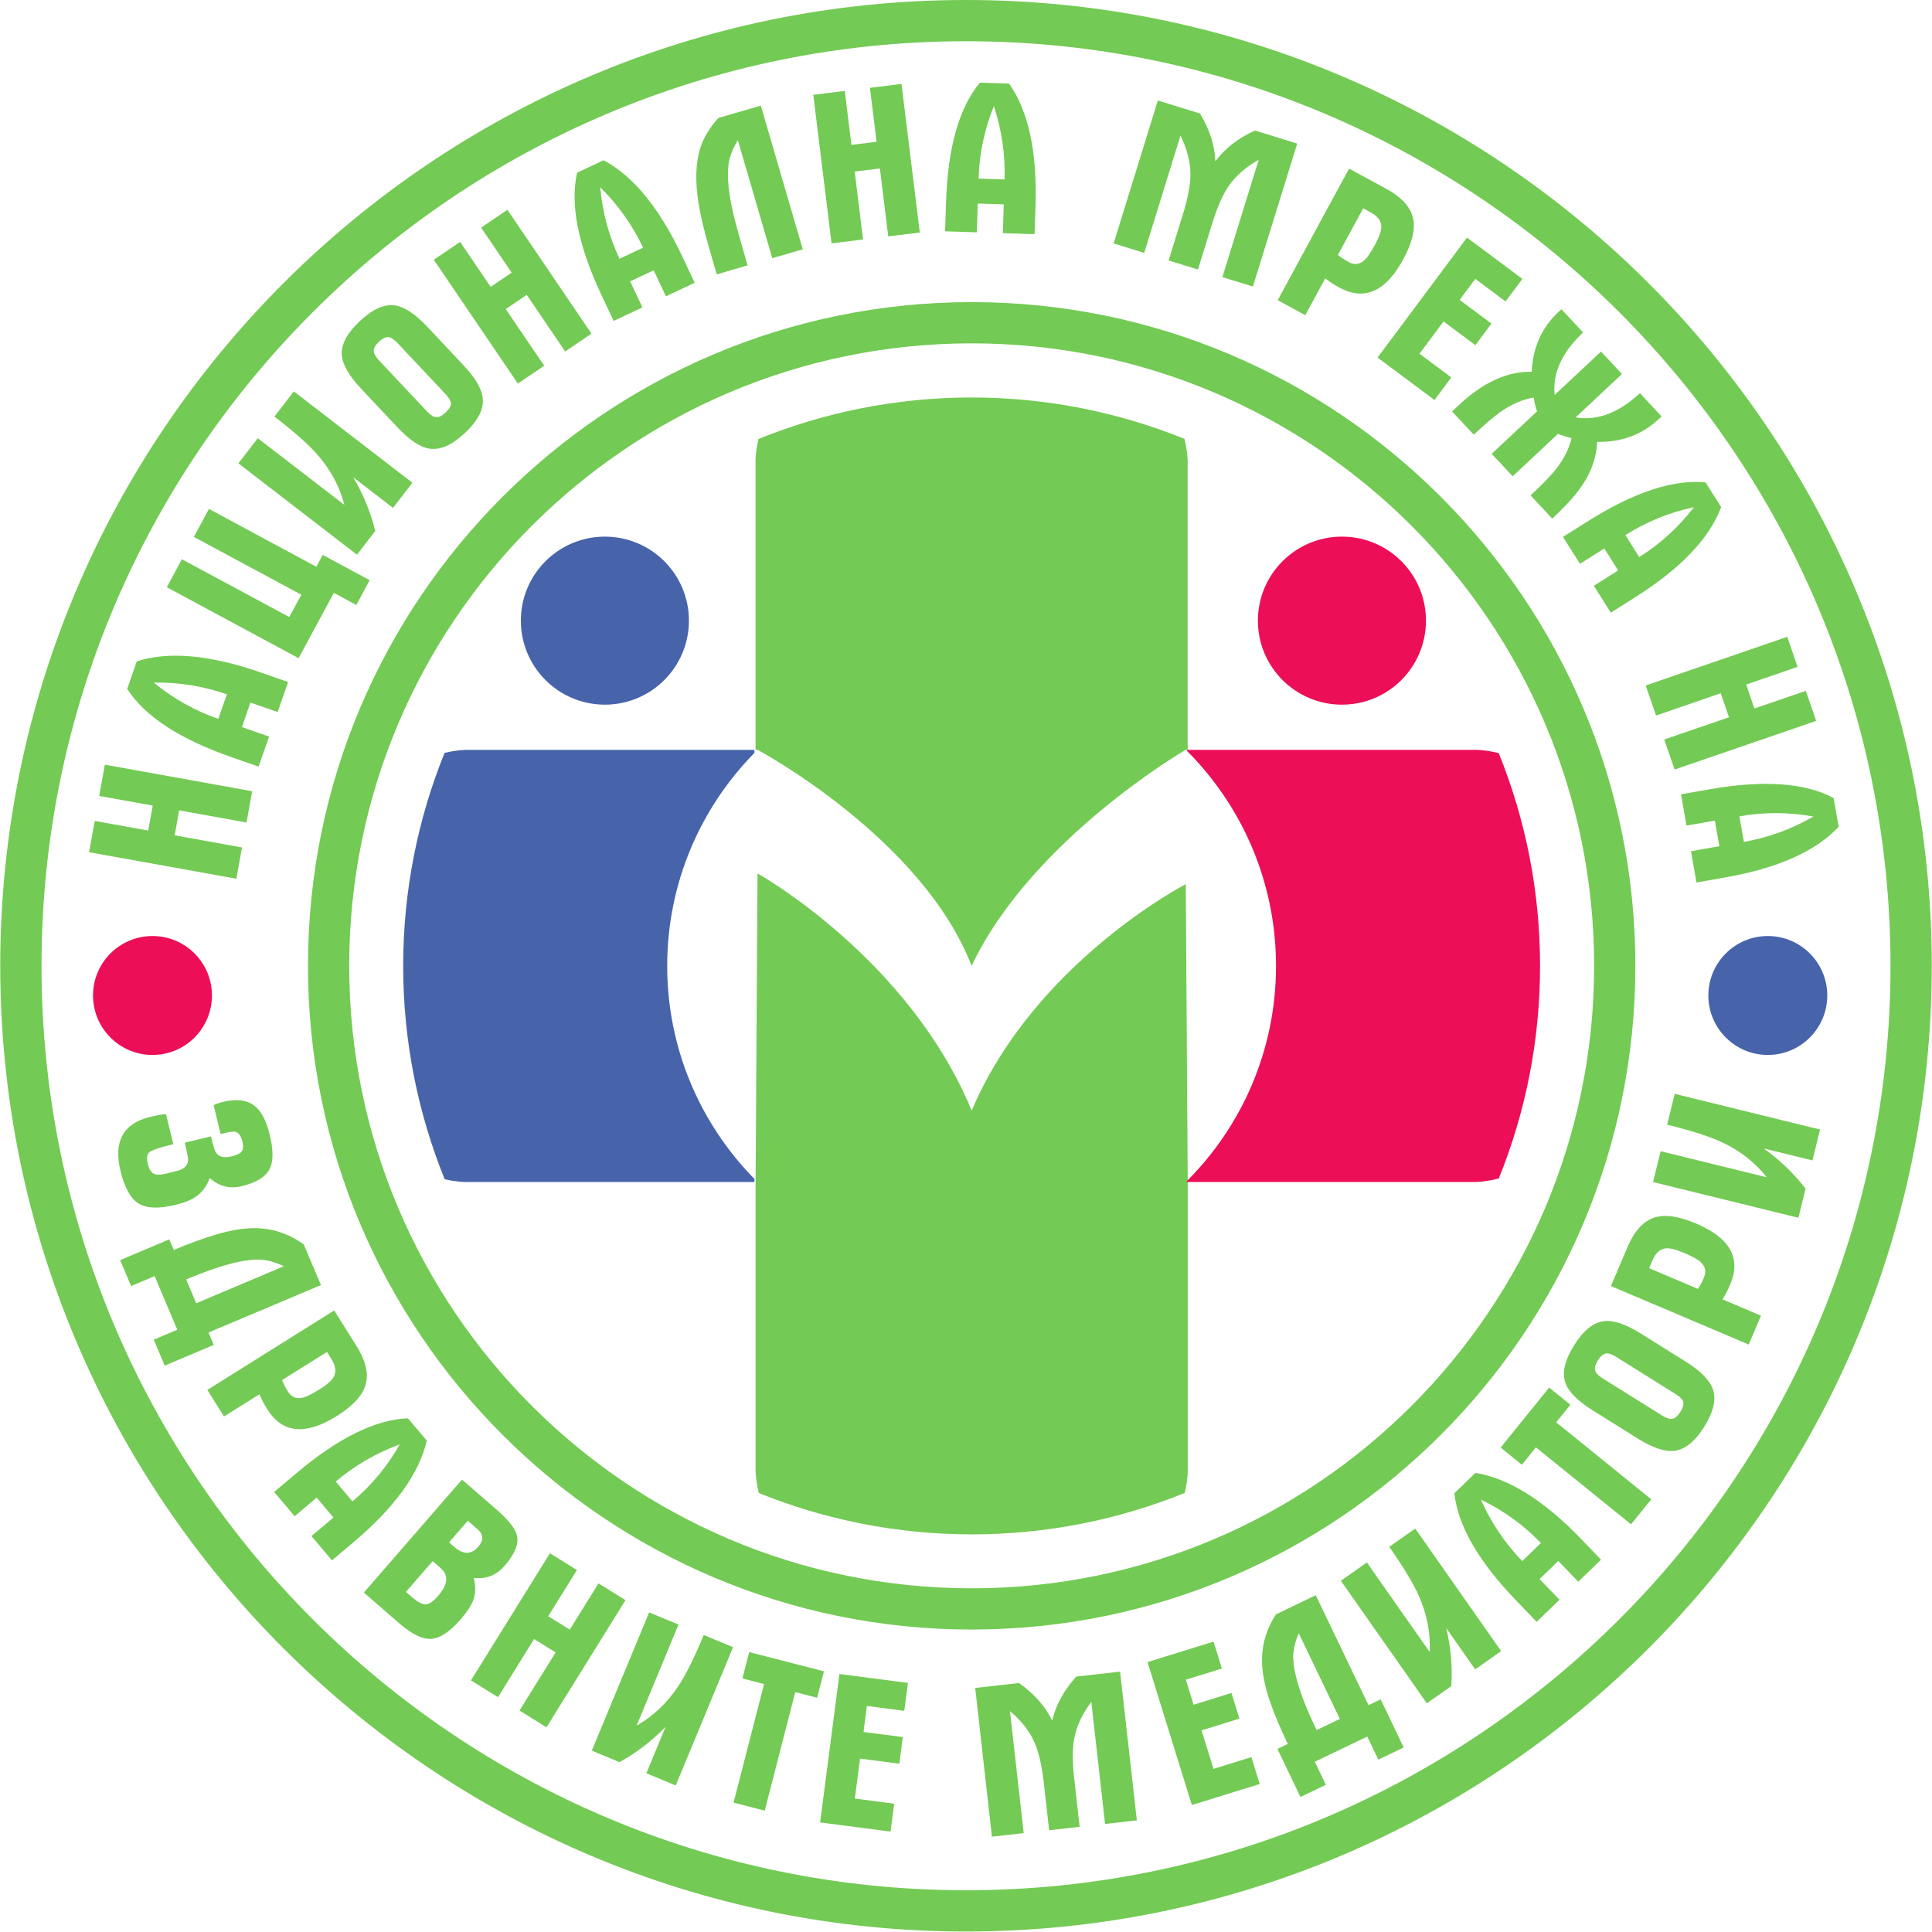
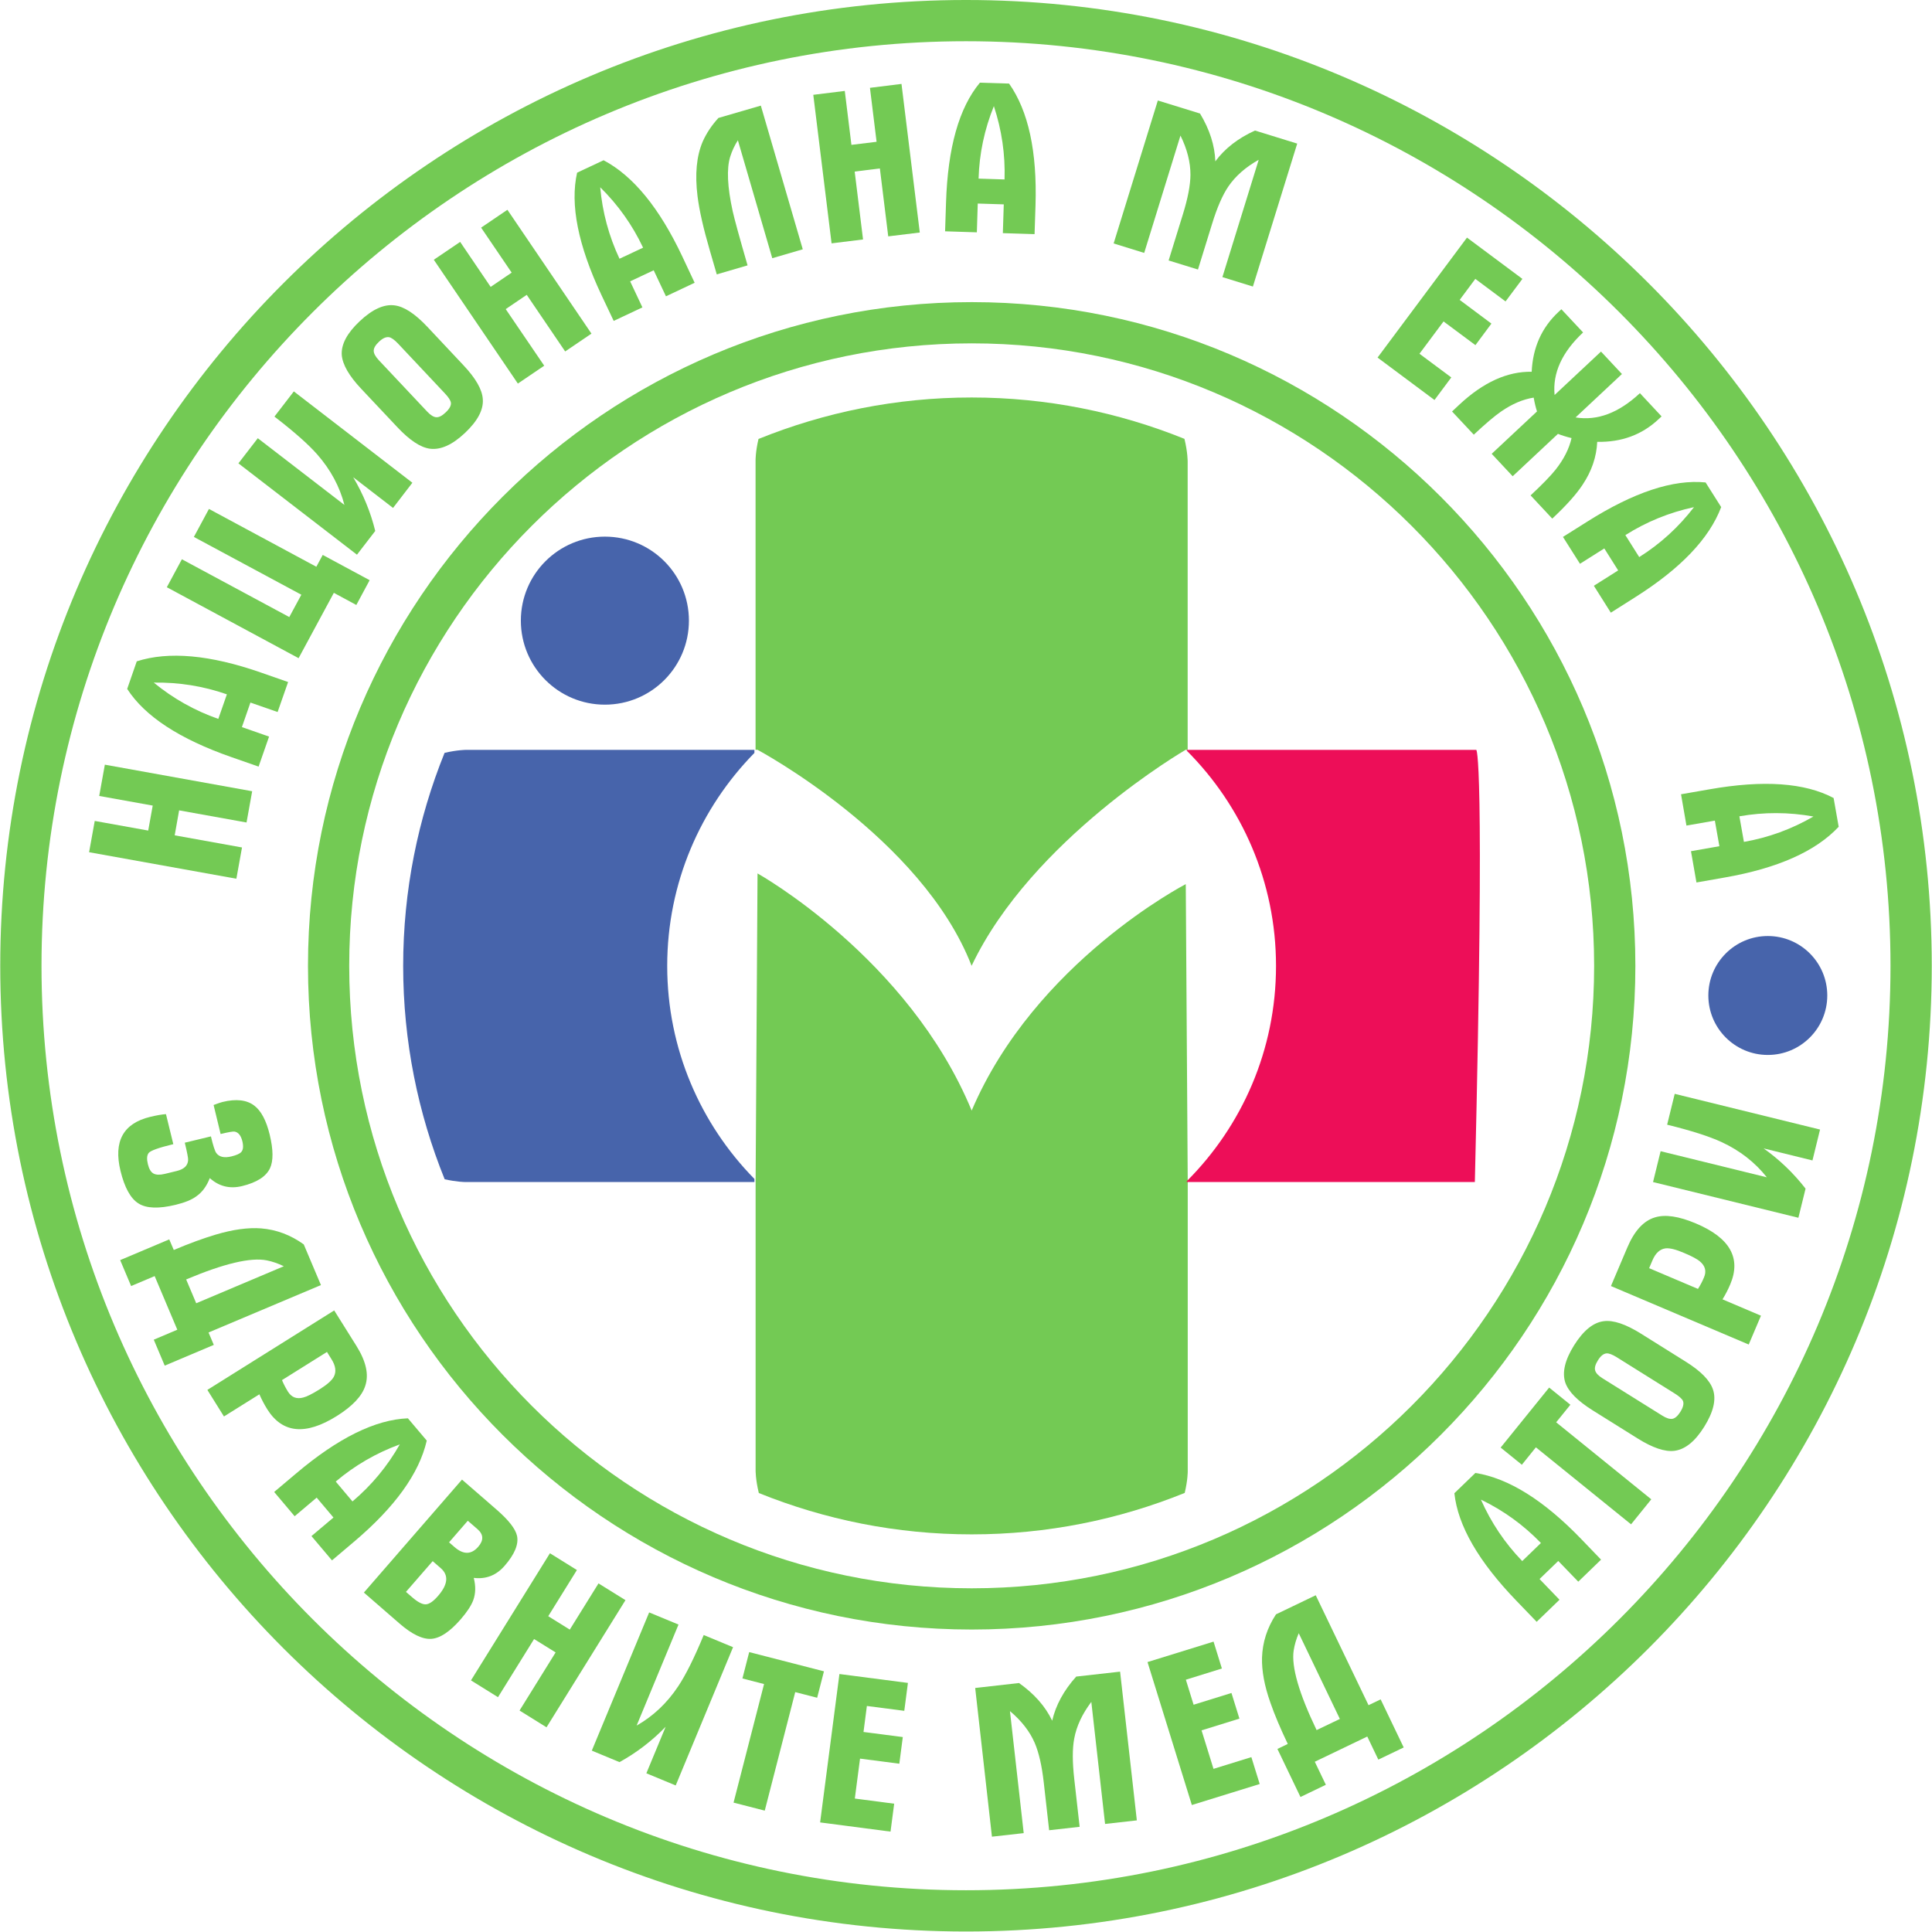
<svg xmlns="http://www.w3.org/2000/svg" version="1.1" id="svg1" width="95.499" height="95.499" viewBox="0 0 95.499 95.499">
  <defs id="defs1">
    <clipPath clipPathUnits="userSpaceOnUse" id="clipPath3">
      <path d="M 0,841.89 H 595.28 V 0 H 0 Z" transform="translate(-158.993,-113.992)" id="path3" />
    </clipPath>
    <clipPath clipPathUnits="userSpaceOnUse" id="clipPath5">
      <path d="M 0,841.89 H 595.28 V 0 H 0 Z" transform="translate(-99.108,-113.992)" id="path5" />
    </clipPath>
    <clipPath clipPathUnits="userSpaceOnUse" id="clipPath7">
      <path d="M 0,841.89 H 595.28 V 0 H 0 Z" transform="translate(-131.683,-138.169)" id="path7" />
    </clipPath>
    <clipPath clipPathUnits="userSpaceOnUse" id="clipPath9">
      <path d="M 0,841.89 H 595.28 V 0 H 0 Z" transform="translate(-142.294,-127.89)" id="path9" />
    </clipPath>
    <clipPath clipPathUnits="userSpaceOnUse" id="clipPath11">
      <path d="M 0,841.89 H 595.28 V 0 H 0 Z" transform="translate(-114.97,-127.89)" id="path11" />
    </clipPath>
    <clipPath clipPathUnits="userSpaceOnUse" id="clipPath13">
      <path d="M 0,841.89 H 595.28 V 0 H 0 Z" transform="translate(-123.78,-134.624)" id="path13" />
    </clipPath>
    <clipPath clipPathUnits="userSpaceOnUse" id="clipPath15">
      <path d="M 0,841.89 H 595.28 V 0 H 0 Z" transform="translate(-112.142,-122.987)" id="path15" />
    </clipPath>
    <clipPath clipPathUnits="userSpaceOnUse" id="clipPath17">
      <path d="M 0,841.89 H 595.28 V 0 H 0 Z" transform="translate(-131.683,-109.726)" id="path17" />
    </clipPath>
    <clipPath clipPathUnits="userSpaceOnUse" id="clipPath19">
      <path d="M 0,841.89 H 595.28 V 0 H 0 Z" transform="translate(-139.657,-123.099)" id="path19" />
    </clipPath>
    <clipPath clipPathUnits="userSpaceOnUse" id="clipPath21">
      <path d="M 0,841.89 H 595.28 V 0 H 0 Z" transform="translate(-105.009,-121.564)" id="path21" />
    </clipPath>
    <clipPath clipPathUnits="userSpaceOnUse" id="clipPath23">
      <path d="M 0,841.89 H 595.28 V 0 H 0 Z" transform="translate(-104.071,-125.157)" id="path23" />
    </clipPath>
    <clipPath clipPathUnits="userSpaceOnUse" id="clipPath25">
      <path d="M 0,841.89 H 595.28 V 0 H 0 Z" transform="translate(-109.364,-129.389)" id="path25" />
    </clipPath>
    <clipPath clipPathUnits="userSpaceOnUse" id="clipPath27">
      <path d="M 0,841.89 H 595.28 V 0 H 0 Z" transform="translate(-110.948,-133.001)" id="path27" />
    </clipPath>
    <clipPath clipPathUnits="userSpaceOnUse" id="clipPath29">
      <path d="M 0,841.89 H 595.28 V 0 H 0 Z" transform="translate(-112.151,-136.315)" id="path29" />
    </clipPath>
    <clipPath clipPathUnits="userSpaceOnUse" id="clipPath31">
      <path d="M 0,841.89 H 595.28 V 0 H 0 Z" transform="translate(-117.587,-138.529)" id="path31" />
    </clipPath>
    <clipPath clipPathUnits="userSpaceOnUse" id="clipPath33">
      <path d="M 0,841.89 H 595.28 V 0 H 0 Z" transform="translate(-119.501,-141.716)" id="path33" />
    </clipPath>
    <clipPath clipPathUnits="userSpaceOnUse" id="clipPath35">
      <path d="M 0,841.89 H 595.28 V 0 H 0 Z" transform="translate(-125.421,-141.655)" id="path35" />
    </clipPath>
    <clipPath clipPathUnits="userSpaceOnUse" id="clipPath37">
      <path d="M 0,841.89 H 595.28 V 0 H 0 Z" transform="translate(-129.759,-142.278)" id="path37" />
    </clipPath>
    <clipPath clipPathUnits="userSpaceOnUse" id="clipPath39">
      <path d="M 0,841.89 H 595.28 V 0 H 0 Z" transform="translate(-132.901,-144.245)" id="path39" />
    </clipPath>
    <clipPath clipPathUnits="userSpaceOnUse" id="clipPath41">
      <path d="M 0,841.89 H 595.28 V 0 H 0 Z" transform="translate(-142.108,-140.274)" id="path41" />
    </clipPath>
    <clipPath clipPathUnits="userSpaceOnUse" id="clipPath43">
      <path d="M 0,841.89 H 595.28 V 0 H 0 Z" transform="translate(-146.638,-141.831)" id="path43" />
    </clipPath>
    <clipPath clipPathUnits="userSpaceOnUse" id="clipPath45">
      <path d="M 0,841.89 H 595.28 V 0 H 0 Z" transform="translate(-148.841,-136.068)" id="path45" />
    </clipPath>
    <clipPath clipPathUnits="userSpaceOnUse" id="clipPath47">
      <path d="M 0,841.89 H 595.28 V 0 H 0 Z" transform="translate(-157.144,-135.353)" id="path47" />
    </clipPath>
    <clipPath clipPathUnits="userSpaceOnUse" id="clipPath49">
      <path d="M 0,841.89 H 595.28 V 0 H 0 Z" transform="translate(-156.431,-130.245)" id="path49" />
    </clipPath>
    <clipPath clipPathUnits="userSpaceOnUse" id="clipPath51">
-       <path d="M 0,841.89 H 595.28 V 0 H 0 Z" transform="translate(-157.743,-122.369)" id="path51" />
-     </clipPath>
+       </clipPath>
    <clipPath clipPathUnits="userSpaceOnUse" id="clipPath53">
      <path d="M 0,841.89 H 595.28 V 0 H 0 Z" transform="translate(-160.312,-119.686)" id="path53" />
    </clipPath>
    <clipPath clipPathUnits="userSpaceOnUse" id="clipPath55">
      <path d="M 0,841.89 H 595.28 V 0 H 0 Z" transform="translate(-102.167,-106.231)" id="path55" />
    </clipPath>
    <clipPath clipPathUnits="userSpaceOnUse" id="clipPath57">
      <path d="M 0,841.89 H 595.28 V 0 H 0 Z" transform="translate(-102.935,-102.583)" id="path57" />
    </clipPath>
    <clipPath clipPathUnits="userSpaceOnUse" id="clipPath59">
      <path d="M 0,841.89 H 595.28 V 0 H 0 Z" transform="translate(-107.505,-99.39)" id="path59" />
    </clipPath>
    <clipPath clipPathUnits="userSpaceOnUse" id="clipPath61">
      <path d="M 0,841.89 H 595.28 V 0 H 0 Z" transform="translate(-108.728,-95.235)" id="path61" />
    </clipPath>
    <clipPath clipPathUnits="userSpaceOnUse" id="clipPath63">
      <path d="M 0,841.89 H 595.28 V 0 H 0 Z" transform="translate(-113.39,-93.555)" id="path63" />
    </clipPath>
    <clipPath clipPathUnits="userSpaceOnUse" id="clipPath65">
      <path d="M 0,841.89 H 595.28 V 0 H 0 Z" transform="translate(-115.921,-86.862)" id="path65" />
    </clipPath>
    <clipPath clipPathUnits="userSpaceOnUse" id="clipPath67">
      <path d="M 0,841.89 H 595.28 V 0 H 0 Z" transform="translate(-120.71,-84.706)" id="path67" />
    </clipPath>
    <clipPath clipPathUnits="userSpaceOnUse" id="clipPath69">
      <path d="M 0,841.89 H 595.28 V 0 H 0 Z" transform="translate(-125.954,-87.958)" id="path69" />
    </clipPath>
    <clipPath clipPathUnits="userSpaceOnUse" id="clipPath71">
      <path d="M 0,841.89 H 595.28 V 0 H 0 Z" transform="translate(-128.675,-82.995)" id="path71" />
    </clipPath>
    <clipPath clipPathUnits="userSpaceOnUse" id="clipPath73">
      <path d="M 0,841.89 H 595.28 V 0 H 0 Z" transform="translate(-137.806,-83.412)" id="path73" />
    </clipPath>
    <clipPath clipPathUnits="userSpaceOnUse" id="clipPath75">
      <path d="M 0,841.89 H 595.28 V 0 H 0 Z" transform="translate(-142.36,-84.76)" id="path75" />
    </clipPath>
    <clipPath clipPathUnits="userSpaceOnUse" id="clipPath77">
      <path d="M 0,841.89 H 595.28 V 0 H 0 Z" transform="translate(-145.333,-87.172)" id="path77" />
    </clipPath>
    <clipPath clipPathUnits="userSpaceOnUse" id="clipPath79">
      <path d="M 0,841.89 H 595.28 V 0 H 0 Z" transform="translate(-151.312,-89.687)" id="path79" />
    </clipPath>
    <clipPath clipPathUnits="userSpaceOnUse" id="clipPath81">
      <path d="M 0,841.89 H 595.28 V 0 H 0 Z" transform="translate(-152.786,-93.694)" id="path81" />
    </clipPath>
    <clipPath clipPathUnits="userSpaceOnUse" id="clipPath83">
      <path d="M 0,841.89 H 595.28 V 0 H 0 Z" transform="translate(-153.878,-98.82)" id="path83" />
    </clipPath>
    <clipPath clipPathUnits="userSpaceOnUse" id="clipPath85">
      <path d="M 0,841.89 H 595.28 V 0 H 0 Z" transform="translate(-157.747,-99.237)" id="path85" />
    </clipPath>
    <clipPath clipPathUnits="userSpaceOnUse" id="clipPath87">
      <path d="M 0,841.89 H 595.28 V 0 H 0 Z" transform="translate(-158.093,-104.448)" id="path87" />
    </clipPath>
    <clipPath clipPathUnits="userSpaceOnUse" id="clipPath89">
      <path d="M 0,841.89 H 595.28 V 0 H 0 Z" transform="translate(-163.134,-109.022)" id="path89" />
    </clipPath>
    <clipPath clipPathUnits="userSpaceOnUse" id="clipPath91">
      <path d="M 0,841.89 H 595.28 V 0 H 0 Z" transform="translate(-131.474,-149.369)" id="path91" />
    </clipPath>
  </defs>
  <g id="layer-MC0" transform="translate(-127.547,-921.323)">
    <path id="path2" d="M 0,0 C 0,1.218 0.988,2.205 2.205,2.205 3.422,2.205 4.41,1.218 4.41,0 4.41,-1.217 3.422,-2.205 2.205,-2.205 0.988,-2.205 0,-1.217 0,0" style="fill:#4764ab;fill-opacity:1;fill-rule:nonzero;stroke:none" transform="matrix(1.333,0,0,-1.333,211.991,970.53)" clip-path="url(#clipPath3)" />
-     <path id="path4" d="M 0,0 C 0,1.218 0.988,2.205 2.205,2.205 3.424,2.205 4.41,1.218 4.41,0 4.41,-1.217 3.424,-2.205 2.205,-2.205 0.988,-2.205 0,-1.217 0,0" style="fill:#ed0e58;fill-opacity:1;fill-rule:nonzero;stroke:none" transform="matrix(1.333,0,0,-1.333,132.145,970.53)" clip-path="url(#clipPath5)" />
    <path id="path6" d="m 0,0 c -12.729,0 -23.082,-10.354 -23.082,-23.083 0,-12.728 10.353,-23.082 23.082,-23.082 12.727,0 23.082,10.354 23.082,23.082 C 23.082,-10.354 12.727,0 0,0 m 0,-47.694 c -13.57,0 -24.611,11.041 -24.611,24.611 0,13.572 11.041,24.612 24.611,24.612 13.57,0 24.611,-11.04 24.611,-24.612 0,-13.57 -11.041,-24.611 -24.611,-24.611" style="fill:#73ca54;fill-opacity:1;fill-rule:nonzero;stroke:none" transform="matrix(1.333,0,0,-1.333,175.577,938.295)" clip-path="url(#clipPath7)" />
-     <path id="path8" d="M 0,0 C 0,1.722 1.396,3.115 3.117,3.115 4.84,3.115 6.232,1.722 6.232,0 6.232,-1.721 4.84,-3.116 3.117,-3.116 1.396,-3.116 0,-1.721 0,0" style="fill:#ed0e58;fill-opacity:1;fill-rule:nonzero;stroke:none" transform="matrix(1.333,0,0,-1.333,189.725,952.001)" clip-path="url(#clipPath9)" />
    <path id="path10" d="M 0,0 C 0,1.722 1.396,3.115 3.115,3.115 4.838,3.115 6.232,1.722 6.232,0 6.232,-1.721 4.838,-3.116 3.115,-3.116 1.396,-3.116 0,-1.721 0,0" style="fill:#4764ab;fill-opacity:1;fill-rule:nonzero;stroke:none" transform="matrix(1.333,0,0,-1.333,153.293,952.001)" clip-path="url(#clipPath11)" />
    <path id="path12" d="m 0,0 c -0.113,-0.476 -0.109,-0.792 -0.109,-0.792 v -10.733 h 0.07 c 0,0 6.096,-3.252 7.941,-8.012 2.233,4.705 7.94,8.012 7.94,8.012 h 0.072 v 10.683 c 0,0 0.004,0.34 -0.119,0.846 C 13.355,0.989 10.693,1.538 7.902,1.538 5.107,1.538 2.441,0.988 0,0" style="fill:#73ca54;fill-opacity:1;fill-rule:nonzero;stroke:none" transform="matrix(1.333,0,0,-1.333,165.04,943.021)" clip-path="url(#clipPath13)" />
    <path id="path14" d="m 0,0 c -0.986,-2.439 -1.535,-5.105 -1.535,-7.901 0,-2.798 0.551,-5.468 1.539,-7.911 0.455,-0.102 0.754,-0.102 0.754,-0.102 H 11.49 v 0.114 c -1.998,2.036 -3.234,4.821 -3.234,7.899 0,3.077 1.236,5.863 3.234,7.899 V 0.111 H 0.807 C 0.807,0.111 0.484,0.113 0,0" style="fill:#4764ab;fill-opacity:1;fill-rule:nonzero;stroke:none" transform="matrix(1.333,0,0,-1.333,149.522,958.537)" clip-path="url(#clipPath15)" />
    <path id="path16" d="M 0,0 C -2.346,5.674 -7.941,8.794 -7.941,8.794 L -8.012,-2.652 v -10.683 c 0,0 -0.006,-0.339 0.119,-0.847 2.44,-0.986 5.102,-1.533 7.893,-1.533 2.793,0 5.459,0.547 7.9,1.537 0.114,0.477 0.112,0.793 0.112,0.793 V -2.652 L 7.939,8.397 C 7.939,8.397 2.344,5.508 0,0" style="fill:#73ca54;fill-opacity:1;fill-rule:nonzero;stroke:none" transform="matrix(1.333,0,0,-1.333,175.577,976.219)" clip-path="url(#clipPath17)" />
-     <path id="path18" d="m 0,0 v -0.031 c 2.043,-2.043 3.309,-4.864 3.309,-7.982 0,-3.117 -1.266,-5.938 -3.309,-7.98 v -0.032 h 10.682 c 0,0 0.361,-0.002 0.888,0.131 0.985,2.436 1.53,5.093 1.53,7.881 0,2.792 -0.545,5.452 -1.532,7.892 C 11.068,0.002 10.734,0 10.734,0 Z" style="fill:#ed0e58;fill-opacity:1;fill-rule:nonzero;stroke:none" transform="matrix(1.333,0,0,-1.333,186.21,958.389)" clip-path="url(#clipPath19)" />
+     <path id="path18" d="m 0,0 v -0.031 c 2.043,-2.043 3.309,-4.864 3.309,-7.982 0,-3.117 -1.266,-5.938 -3.309,-7.98 v -0.032 h 10.682 C 11.068,0.002 10.734,0 10.734,0 Z" style="fill:#ed0e58;fill-opacity:1;fill-rule:nonzero;stroke:none" transform="matrix(1.333,0,0,-1.333,186.21,958.389)" clip-path="url(#clipPath19)" />
    <path id="path20" d="m 0,0 -0.209,-1.159 -2.5,0.45 -0.164,-0.926 2.496,-0.45 -0.209,-1.159 -5.461,0.983 0.209,1.16 1.983,-0.357 0.167,0.926 -1.984,0.357 0.209,1.16 z" style="fill:#73ca54;fill-opacity:1;fill-rule:nonzero;stroke:none" transform="matrix(1.333,0,0,-1.333,140.012,960.434)" clip-path="url(#clipPath21)" />
    <path id="path22" d="m 0,0 c -0.875,0.305 -1.779,0.45 -2.711,0.435 0.719,-0.591 1.518,-1.04 2.393,-1.346 z M 2.27,0.456 1.881,-0.656 0.873,-0.305 0.557,-1.215 1.564,-1.567 1.176,-2.68 0.168,-2.328 c -1.924,0.671 -3.211,1.514 -3.865,2.529 l 0.355,1.023 c 1.186,0.38 2.719,0.241 4.604,-0.416 z" style="fill:#73ca54;fill-opacity:1;fill-rule:nonzero;stroke:none" transform="matrix(1.333,0,0,-1.333,138.762,955.644)" clip-path="url(#clipPath23)" />
    <path id="path24" d="m 0,0 -0.494,-0.919 -0.834,0.45 -1.307,-2.423 -4.886,2.631 0.558,1.037 3.983,-2.143 0.447,0.828 -3.985,2.143 0.559,1.038 3.982,-2.144 0.237,0.439 z" style="fill:#73ca54;fill-opacity:1;fill-rule:nonzero;stroke:none" transform="matrix(1.333,0,0,-1.333,145.819,950.002)" clip-path="url(#clipPath25)" />
    <path id="path26" d="m 0,0 -0.717,-0.934 -1.478,1.139 c 0.373,-0.629 0.646,-1.293 0.818,-1.993 l -0.678,-0.88 -4.396,3.387 0.719,0.932 3.212,-2.474 c -0.177,0.684 -0.513,1.307 -1.005,1.869 -0.332,0.379 -0.864,0.849 -1.59,1.407 l 0.719,0.934 z" style="fill:#73ca54;fill-opacity:1;fill-rule:nonzero;stroke:none" transform="matrix(1.333,0,0,-1.333,147.931,945.185)" clip-path="url(#clipPath27)" />
    <path id="path28" d="M 0,0 -1.738,1.848 C -1.869,1.986 -1.979,2.064 -2.066,2.082 -2.18,2.1 -2.303,2.045 -2.441,1.914 -2.572,1.792 -2.637,1.68 -2.637,1.579 c 0,-0.1 0.065,-0.216 0.186,-0.347 l 1.799,-1.912 c 0.123,-0.13 0.234,-0.199 0.334,-0.206 0.101,-0.007 0.216,0.052 0.345,0.175 0.147,0.137 0.213,0.26 0.198,0.368 C 0.209,-0.256 0.135,-0.143 0,0 m 0.691,1.041 c 0.455,-0.483 0.696,-0.902 0.717,-1.258 0.03,-0.392 -0.193,-0.81 -0.664,-1.254 -0.469,-0.441 -0.9,-0.634 -1.299,-0.582 -0.349,0.048 -0.75,0.313 -1.201,0.793 L -3.1,0.168 c -0.451,0.478 -0.691,0.896 -0.722,1.252 -0.026,0.396 0.197,0.814 0.666,1.255 0.472,0.444 0.902,0.639 1.293,0.587 0.353,-0.044 0.756,-0.309 1.213,-0.793 z" style="fill:#73ca54;fill-opacity:1;fill-rule:nonzero;stroke:none" transform="matrix(1.333,0,0,-1.333,149.535,940.766)" clip-path="url(#clipPath29)" />
    <path id="path30" d="M 0,0 -0.975,-0.661 -2.4,1.438 -3.18,0.909 l 1.428,-2.099 -0.977,-0.662 -3.117,4.591 0.977,0.662 1.131,-1.668 0.779,0.529 -1.133,1.668 0.975,0.662 z" style="fill:#73ca54;fill-opacity:1;fill-rule:nonzero;stroke:none" transform="matrix(1.333,0,0,-1.333,156.783,937.814)" clip-path="url(#clipPath31)" />
    <path id="path32" d="m 0,0 c -0.396,0.839 -0.926,1.586 -1.59,2.24 0.082,-0.927 0.322,-1.812 0.715,-2.65 z M 1.912,-1.301 0.848,-1.803 0.393,-0.838 -0.48,-1.248 -0.025,-2.214 -1.09,-2.715 -1.547,-1.75 c -0.865,1.843 -1.166,3.354 -0.9,4.531 l 0.982,0.461 c 1.1,-0.581 2.074,-1.773 2.924,-3.578 z" style="fill:#73ca54;fill-opacity:1;fill-rule:nonzero;stroke:none" transform="matrix(1.333,0,0,-1.333,159.335,933.566)" clip-path="url(#clipPath33)" />
    <path id="path34" d="M 0,0 -1.131,-0.33 -2.406,4.043 C -2.531,3.847 -2.625,3.644 -2.691,3.433 -2.828,2.992 -2.797,2.317 -2.598,1.409 c 0.067,-0.3 0.25,-0.968 0.551,-2.005 l -1.142,-0.334 -0.256,0.881 c -0.241,0.825 -0.393,1.497 -0.457,2.017 -0.102,0.816 -0.037,1.491 0.191,2.024 0.137,0.309 0.33,0.602 0.584,0.879 l 1.572,0.457 z" style="fill:#73ca54;fill-opacity:1;fill-rule:nonzero;stroke:none" transform="matrix(1.333,0,0,-1.333,167.228,933.646)" clip-path="url(#clipPath35)" />
    <path id="path36" d="m 0,0 -1.17,-0.143 -0.31,2.519 -0.934,-0.116 0.31,-2.518 -1.167,-0.144 -0.678,5.508 1.168,0.144 0.246,-2 0.933,0.114 -0.246,2.001 1.17,0.145 z" style="fill:#73ca54;fill-opacity:1;fill-rule:nonzero;stroke:none" transform="matrix(1.333,0,0,-1.333,173.012,932.816)" clip-path="url(#clipPath37)" />
    <path id="path38" d="M 0,0 C 0.029,0.928 -0.104,1.833 -0.396,2.719 -0.746,1.854 -0.936,0.958 -0.963,0.031 Z m 1.113,-2.028 -1.176,0.037 0.034,1.067 -0.965,0.03 -0.033,-1.067 -1.178,0.038 0.035,1.066 c 0.065,2.036 0.482,3.517 1.256,4.445 L 0.168,3.555 C 0.885,2.537 1.211,1.031 1.148,-0.962 Z" style="fill:#73ca54;fill-opacity:1;fill-rule:nonzero;stroke:none" transform="matrix(1.333,0,0,-1.333,177.202,930.193)" clip-path="url(#clipPath39)" />
    <path id="path40" d="M 0,0 -1.131,0.35 0.215,4.7 C -0.273,4.426 -0.648,4.096 -0.912,3.708 -1.125,3.393 -1.326,2.934 -1.512,2.329 L -2.037,0.631 -3.125,0.967 -2.6,2.666 c 0.188,0.604 0.282,1.096 0.284,1.477 0.002,0.468 -0.122,0.953 -0.37,1.455 L -4.031,1.247 -5.164,1.598 -3.525,6.899 -1.961,6.416 C -1.604,5.825 -1.414,5.234 -1.393,4.643 -1.041,5.119 -0.551,5.5 0.078,5.785 L 1.643,5.301 Z" style="fill:#73ca54;fill-opacity:1;fill-rule:nonzero;stroke:none" transform="matrix(1.333,0,0,-1.333,189.478,935.487)" clip-path="url(#clipPath41)" />
-     <path id="path42" d="m 0,0 c 0.156,0.287 0.232,0.508 0.232,0.664 -0.003,0.213 -0.138,0.391 -0.4,0.532 l -0.273,0.148 -0.938,-1.731 c 0.129,-0.099 0.262,-0.186 0.402,-0.262 0.219,-0.119 0.42,-0.09 0.6,0.088 C -0.279,-0.471 -0.154,-0.283 0,0 m 1.043,-0.549 c -0.65,-1.199 -1.439,-1.549 -2.367,-1.046 -0.184,0.101 -0.36,0.214 -0.526,0.34 l -0.738,-1.363 -1.021,0.555 2.644,4.878 1.363,-0.738 C 0.992,1.756 1.33,1.379 1.414,0.95 1.496,0.558 1.373,0.059 1.043,-0.549" style="fill:#73ca54;fill-opacity:1;fill-rule:nonzero;stroke:none" transform="matrix(1.333,0,0,-1.333,195.517,933.412)" clip-path="url(#clipPath43)" />
    <path id="path44" d="M 0,0 -2.111,1.573 1.205,6.022 3.26,4.491 2.635,3.655 1.514,4.491 0.934,3.712 2.111,2.833 1.518,2.034 0.336,2.913 -0.557,1.715 0.623,0.837 Z" style="fill:#73ca54;fill-opacity:1;fill-rule:nonzero;stroke:none" transform="matrix(1.333,0,0,-1.333,198.454,941.095)" clip-path="url(#clipPath45)" />
    <path id="path46" d="m 0,0 c -0.615,-0.576 -1.373,-0.854 -2.271,-0.836 -0.026,-0.558 -0.206,-1.087 -0.54,-1.587 -0.228,-0.35 -0.603,-0.769 -1.127,-1.26 l -0.804,0.861 c 0.431,0.403 0.74,0.72 0.926,0.953 0.308,0.39 0.505,0.78 0.593,1.172 -0.207,0.051 -0.375,0.104 -0.504,0.157 l -1.679,-1.572 -0.778,0.832 1.68,1.572 C -4.547,0.423 -4.59,0.594 -4.627,0.804 -5.023,0.743 -5.426,0.571 -5.834,0.29 -6.08,0.12 -6.418,-0.167 -6.848,-0.57 l -0.806,0.86 0.271,0.254 c 0.887,0.828 1.779,1.234 2.682,1.219 0.041,0.898 0.371,1.634 0.986,2.211 0.012,0.009 0.031,0.027 0.057,0.053 0.027,0.026 0.047,0.043 0.058,0.054 l 0.805,-0.86 C -3.576,2.489 -3.93,1.717 -3.852,0.901 l 1.721,1.61 0.777,-0.832 -1.72,-1.61 c 0.808,-0.131 1.603,0.168 2.386,0.9 L 0.115,0.108 C 0.105,0.097 0.086,0.079 0.059,0.054 0.031,0.028 0.012,0.011 0,0" style="fill:#73ca54;fill-opacity:1;fill-rule:nonzero;stroke:none" transform="matrix(1.333,0,0,-1.333,209.525,942.049)" clip-path="url(#clipPath47)" />
    <path id="path48" d="M 0,0 C 0.787,0.495 1.461,1.111 2.031,1.852 1.119,1.656 0.271,1.311 -0.514,0.815 Z m -1.053,-2.061 -0.629,0.997 0.901,0.57 -0.514,0.815 -0.902,-0.569 -0.631,0.996 0.904,0.569 c 1.721,1.087 3.182,1.572 4.385,1.451 L 3.039,1.854 C 2.598,0.688 1.535,-0.426 -0.152,-1.49 Z" style="fill:#73ca54;fill-opacity:1;fill-rule:nonzero;stroke:none" transform="matrix(1.333,0,0,-1.333,208.574,948.86)" clip-path="url(#clipPath49)" />
    <path id="path50" d="M 0,0 -0.385,1.114 2.016,1.938 1.711,2.829 -0.689,2.003 -1.072,3.117 4.176,4.921 4.559,3.808 2.654,3.151 2.957,2.263 4.865,2.917 5.248,1.804 Z" style="fill:#73ca54;fill-opacity:1;fill-rule:nonzero;stroke:none" transform="matrix(1.333,0,0,-1.333,210.324,959.361)" clip-path="url(#clipPath51)" />
    <path id="path52" d="M 0,0 C 0.914,0.16 1.773,0.475 2.578,0.941 1.662,1.107 0.746,1.109 -0.168,0.949 Z m -1.76,-1.505 -0.203,1.16 1.053,0.185 -0.168,0.949 -1.053,-0.184 -0.201,1.161 1.051,0.183 C 0.725,2.303 2.26,2.194 3.326,1.627 L 3.514,0.561 C 2.662,-0.35 1.256,-0.976 -0.709,-1.32 Z" style="fill:#73ca54;fill-opacity:1;fill-rule:nonzero;stroke:none" transform="matrix(1.333,0,0,-1.333,213.749,962.938)" clip-path="url(#clipPath53)" />
    <path id="path54" d="m 0,0 c -0.621,-0.15 -1.078,-0.135 -1.371,0.05 -0.295,0.183 -0.518,0.587 -0.67,1.212 -0.264,1.092 0.103,1.759 1.102,2 0.242,0.058 0.437,0.092 0.585,0.101 L -0.082,2.25 C -0.627,2.118 -0.93,2.009 -0.996,1.922 -1.063,1.836 -1.072,1.697 -1.025,1.508 -0.982,1.328 -0.912,1.213 -0.816,1.16 -0.719,1.108 -0.58,1.104 -0.4,1.147 L 0.045,1.255 C 0.316,1.32 0.457,1.455 0.467,1.659 0.473,1.726 0.432,1.94 0.344,2.304 L 1.313,2.538 C 1.393,2.2 1.459,1.996 1.508,1.927 1.615,1.774 1.805,1.73 2.076,1.796 2.262,1.842 2.381,1.895 2.436,1.957 2.51,2.035 2.523,2.168 2.479,2.357 2.424,2.578 2.324,2.697 2.18,2.717 2.119,2.723 1.949,2.693 1.672,2.626 L 1.412,3.702 C 1.58,3.765 1.691,3.802 1.742,3.814 2.25,3.938 2.643,3.892 2.922,3.678 3.176,3.484 3.365,3.126 3.492,2.604 3.627,2.045 3.631,1.628 3.502,1.353 3.354,1.046 3.008,0.826 2.467,0.695 2.01,0.584 1.613,0.684 1.271,0.991 1.154,0.691 0.99,0.467 0.775,0.318 0.602,0.188 0.342,0.082 0,0" style="fill:#73ca54;fill-opacity:1;fill-rule:nonzero;stroke:none" transform="matrix(1.333,0,0,-1.333,136.223,980.878)" clip-path="url(#clipPath55)" />
    <path id="path56" d="M 0,0 3.248,1.372 C 3.039,1.475 2.83,1.547 2.617,1.59 2.023,1.709 1.027,1.473 -0.373,0.883 Z m -1.168,-2.313 -0.406,0.962 0.873,0.37 -0.84,1.988 L -2.414,0.638 -2.82,1.6 -1,2.368 -0.832,1.975 c 0.58,0.246 1.1,0.435 1.557,0.571 0.64,0.19 1.201,0.267 1.683,0.23 C 2.977,2.73 3.504,2.531 3.988,2.182 L 4.625,0.674 0.457,-1.084 0.652,-1.544 Z" style="fill:#73ca54;fill-opacity:1;fill-rule:nonzero;stroke:none" transform="matrix(1.333,0,0,-1.333,137.246,985.743)" clip-path="url(#clipPath57)" />
    <path id="path58" d="m 0,0 c 0.277,0.174 0.453,0.328 0.529,0.465 0.1,0.187 0.073,0.408 -0.088,0.66 L 0.277,1.389 -1.391,0.344 c 0.063,-0.151 0.137,-0.291 0.221,-0.427 0.133,-0.212 0.32,-0.284 0.565,-0.219 C -0.475,-0.271 -0.273,-0.17 0,0 m 0.639,-0.989 c -1.159,-0.724 -2.016,-0.64 -2.577,0.253 -0.111,0.179 -0.208,0.363 -0.291,0.554 L -3.543,-1.004 -4.158,-0.019 0.545,2.928 1.369,1.613 C 1.727,1.041 1.836,0.549 1.697,0.133 1.576,-0.249 1.223,-0.623 0.639,-0.989" style="fill:#73ca54;fill-opacity:1;fill-rule:nonzero;stroke:none" transform="matrix(1.333,0,0,-1.333,143.34,990.001)" clip-path="url(#clipPath59)" />
    <path id="path60" d="M 0,0 C 0.709,0.6 1.295,1.305 1.754,2.115 0.879,1.795 0.086,1.336 -0.621,0.737 Z m -0.76,-2.186 -0.761,0.901 0.816,0.688 -0.623,0.738 -0.817,-0.69 -0.759,0.9 0.816,0.688 c 1.555,1.315 2.936,1.996 4.143,2.043 L 2.754,2.256 C 2.477,1.042 1.578,-0.209 0.055,-1.496 Z" style="fill:#73ca54;fill-opacity:1;fill-rule:nonzero;stroke:none" transform="matrix(1.333,0,0,-1.333,144.97,995.539)" clip-path="url(#clipPath61)" />
    <path id="path62" d="m 0,0 c 0.207,0.239 0.199,0.454 -0.023,0.649 l -0.364,0.316 -0.695,-0.8 0.203,-0.176 C -0.549,-0.298 -0.256,-0.294 0,0 m -1.492,-1.825 c 0.371,0.426 0.404,0.77 0.101,1.033 l -0.298,0.259 -0.991,-1.14 0.233,-0.201 c 0.203,-0.177 0.369,-0.264 0.498,-0.261 0.129,0.004 0.281,0.107 0.457,0.31 m 0.846,-0.86 c -0.401,-0.461 -0.764,-0.705 -1.09,-0.729 -0.325,-0.024 -0.717,0.164 -1.18,0.565 L -4.24,-1.698 -0.602,2.491 0.682,1.376 C 1.127,0.989 1.381,0.665 1.439,0.404 1.504,0.091 1.35,-0.278 0.98,-0.704 0.672,-1.059 0.291,-1.209 -0.166,-1.154 c 0.078,-0.305 0.072,-0.581 -0.02,-0.831 -0.076,-0.2 -0.23,-0.434 -0.46,-0.7" style="fill:#73ca54;fill-opacity:1;fill-rule:nonzero;stroke:none" transform="matrix(1.333,0,0,-1.333,151.186,997.78)" clip-path="url(#clipPath63)" />
    <path id="path64" d="M 0,0 -1,0.622 0.338,2.777 -0.461,3.273 -1.799,1.117 -2.801,1.74 0.127,6.454 1.127,5.832 0.064,4.12 0.863,3.623 l 1.065,1.713 1,-0.621 z" style="fill:#73ca54;fill-opacity:1;fill-rule:nonzero;stroke:none" transform="matrix(1.333,0,0,-1.333,154.561,1006.704)" clip-path="url(#clipPath65)" />
    <path id="path66" d="m 0,0 -1.088,0.451 0.715,1.724 C -0.883,1.649 -1.453,1.213 -2.084,0.865 L -3.111,1.291 -0.984,6.416 0.104,5.966 -1.449,2.22 C -0.836,2.568 -0.32,3.055 0.092,3.676 0.373,4.097 0.688,4.73 1.039,5.578 L 2.127,5.127 Z" style="fill:#73ca54;fill-opacity:1;fill-rule:nonzero;stroke:none" transform="matrix(1.333,0,0,-1.333,160.947,1009.578)" clip-path="url(#clipPath67)" />
    <path id="path68" d="M 0,0 -0.813,0.209 -1.943,-4.186 -3.1,-3.889 -1.969,0.508 -2.771,0.715 -2.52,1.693 0.252,0.98 Z" style="fill:#73ca54;fill-opacity:1;fill-rule:nonzero;stroke:none" transform="matrix(1.333,0,0,-1.333,167.939,1005.243)" clip-path="url(#clipPath69)" />
    <path id="path70" d="M 0,0 -2.611,0.341 -1.895,5.844 0.645,5.514 0.51,4.479 -0.877,4.659 -1.002,3.695 0.455,3.506 0.326,2.518 -1.131,2.707 -1.324,1.226 0.135,1.035 Z" style="fill:#73ca54;fill-opacity:1;fill-rule:nonzero;stroke:none" transform="matrix(1.333,0,0,-1.333,171.566,1011.86)" clip-path="url(#clipPath71)" />
    <path id="path72" d="m 0,0 -1.178,-0.133 -0.51,4.526 C -2.025,3.946 -2.238,3.492 -2.322,3.032 -2.393,2.659 -2.391,2.157 -2.32,1.528 l 0.199,-1.767 -1.131,-0.127 -0.199,1.767 c -0.07,0.628 -0.184,1.117 -0.334,1.467 -0.184,0.429 -0.492,0.824 -0.92,1.184 l 0.51,-4.525 -1.178,-0.132 -0.621,5.514 1.625,0.184 c 0.564,-0.399 0.976,-0.864 1.23,-1.397 0.133,0.576 0.43,1.122 0.891,1.636 l 1.627,0.183 z" style="fill:#73ca54;fill-opacity:1;fill-rule:nonzero;stroke:none" transform="matrix(1.333,0,0,-1.333,183.741,1011.304)" clip-path="url(#clipPath73)" />
    <path id="path74" d="M 0,0 -2.516,-0.779 -4.16,4.522 -1.711,5.28 -1.402,4.283 -2.738,3.868 -2.451,2.94 -1.047,3.376 -0.752,2.425 -2.156,1.989 -1.713,0.562 -0.309,0.997 Z" style="fill:#73ca54;fill-opacity:1;fill-rule:nonzero;stroke:none" transform="matrix(1.333,0,0,-1.333,189.814,1009.507)" clip-path="url(#clipPath75)" />
    <path id="path76" d="M 0,0 -1.525,3.179 C -1.617,2.966 -1.68,2.751 -1.713,2.538 -1.803,1.94 -1.52,0.956 -0.863,-0.413 Z m 2.367,-1.057 -0.941,-0.451 -0.41,0.856 -1.946,-0.935 0.41,-0.854 -0.941,-0.453 -0.855,1.782 0.384,0.185 c -0.271,0.569 -0.488,1.078 -0.644,1.529 -0.223,0.629 -0.324,1.186 -0.311,1.67 0.018,0.571 0.19,1.106 0.518,1.607 L -0.895,4.587 1.063,0.51 1.512,0.726 Z" style="fill:#73ca54;fill-opacity:1;fill-rule:nonzero;stroke:none" transform="matrix(1.333,0,0,-1.333,193.777,1006.291)" clip-path="url(#clipPath77)" />
-     <path id="path78" d="m 0,0 -0.963,-0.677 -1.072,1.528 c 0.17,-0.712 0.232,-1.428 0.187,-2.148 l -0.908,-0.638 -3.187,4.544 0.964,0.678 2.329,-3.321 c 0.035,0.706 -0.1,1.401 -0.403,2.083 -0.203,0.462 -0.57,1.067 -1.097,1.818 l 0.964,0.677 z" style="fill:#73ca54;fill-opacity:1;fill-rule:nonzero;stroke:none" transform="matrix(1.333,0,0,-1.333,201.749,1002.938)" clip-path="url(#clipPath79)" />
    <path id="path80" d="m 0,0 c -0.645,0.667 -1.385,1.204 -2.225,1.609 0.377,-0.851 0.887,-1.612 1.532,-2.279 z m 2.23,-0.617 -0.845,-0.817 -0.742,0.768 -0.694,-0.67 0.74,-0.768 -0.847,-0.818 -0.74,0.768 c -1.416,1.466 -2.184,2.799 -2.311,4 L -2.43,2.598 C -1.201,2.402 0.105,1.587 1.49,0.152 Z" style="fill:#73ca54;fill-opacity:1;fill-rule:nonzero;stroke:none" transform="matrix(1.333,0,0,-1.333,203.715,997.594)" clip-path="url(#clipPath81)" />
    <path id="path82" d="M 0,0 -0.527,-0.651 3,-3.507 2.25,-4.434 l -3.529,2.855 -0.52,-0.646 -0.787,0.637 1.799,2.225 z" style="fill:#73ca54;fill-opacity:1;fill-rule:nonzero;stroke:none" transform="matrix(1.333,0,0,-1.333,205.171,990.76)" clip-path="url(#clipPath83)" />
    <path id="path84" d="M 0,0 -2.152,1.346 C -2.313,1.446 -2.439,1.493 -2.527,1.488 -2.641,1.479 -2.748,1.393 -2.848,1.23 -2.943,1.079 -2.979,0.954 -2.951,0.857 -2.926,0.76 -2.836,0.664 -2.684,0.568 l 2.225,-1.39 c 0.152,-0.096 0.277,-0.133 0.377,-0.116 0.098,0.02 0.195,0.106 0.291,0.258 0.105,0.169 0.137,0.305 0.096,0.407 C 0.268,-0.195 0.166,-0.104 0,0 M 0.404,1.183 C 0.969,0.831 1.305,0.486 1.418,0.148 1.545,-0.224 1.436,-0.684 1.094,-1.233 0.752,-1.779 0.385,-2.076 -0.016,-2.126 c -0.347,-0.042 -0.802,0.11 -1.361,0.46 l -1.662,1.039 c -0.559,0.35 -0.899,0.692 -1.018,1.029 -0.125,0.376 -0.017,0.836 0.323,1.382 0.345,0.55 0.711,0.849 1.103,0.898 0.352,0.046 0.811,-0.108 1.373,-0.459 z" style="fill:#73ca54;fill-opacity:1;fill-rule:nonzero;stroke:none" transform="matrix(1.333,0,0,-1.333,210.329,990.204)" clip-path="url(#clipPath85)" />
    <path id="path86" d="m 0,0 c -0.299,0.129 -0.527,0.186 -0.684,0.17 -0.211,-0.026 -0.375,-0.176 -0.49,-0.449 l -0.121,-0.286 1.811,-0.769 c 0.086,0.135 0.162,0.277 0.222,0.424 0.1,0.229 0.049,0.426 -0.144,0.59 C 0.496,-0.232 0.297,-0.125 0,0 M 0.447,1.09 C 1.703,0.558 2.125,-0.194 1.713,-1.165 1.631,-1.359 1.535,-1.545 1.426,-1.721 l 1.426,-0.606 -0.454,-1.069 -5.109,2.168 0.606,1.427 C -1.842,0.82 -1.5,1.193 -1.08,1.318 -0.697,1.437 -0.189,1.361 0.447,1.09" style="fill:#73ca54;fill-opacity:1;fill-rule:nonzero;stroke:none" transform="matrix(1.333,0,0,-1.333,210.79,983.256)" clip-path="url(#clipPath87)" />
    <path id="path88" d="m 0,0 -0.281,-1.145 -1.811,0.446 c 0.596,-0.424 1.113,-0.922 1.555,-1.492 l -0.266,-1.08 -5.39,1.324 0.281,1.144 3.939,-0.968 c -0.439,0.555 -0.998,0.99 -1.673,1.304 -0.459,0.213 -1.133,0.428 -2.024,0.647 l 0.281,1.144 z" style="fill:#73ca54;fill-opacity:1;fill-rule:nonzero;stroke:none" transform="matrix(1.333,0,0,-1.333,217.512,977.157)" clip-path="url(#clipPath89)" />
    <path id="path90" d="m 0,0 c -18.904,0 -34.283,-15.38 -34.283,-34.284 0,-18.904 15.379,-34.281 34.283,-34.281 18.902,0 34.281,15.377 34.281,34.281 C 34.281,-15.38 18.902,0 0,0 m 0,-70.095 c -19.748,0 -35.813,16.065 -35.813,35.811 0,19.747 16.065,35.813 35.813,35.813 19.746,0 35.811,-16.066 35.811,-35.813 C 35.811,-54.03 19.746,-70.095 0,-70.095" style="fill:#73ca54;fill-opacity:1;fill-rule:nonzero;stroke:none" transform="matrix(1.333,0,0,-1.333,175.298,923.361)" clip-path="url(#clipPath91)" />
  </g>
</svg>